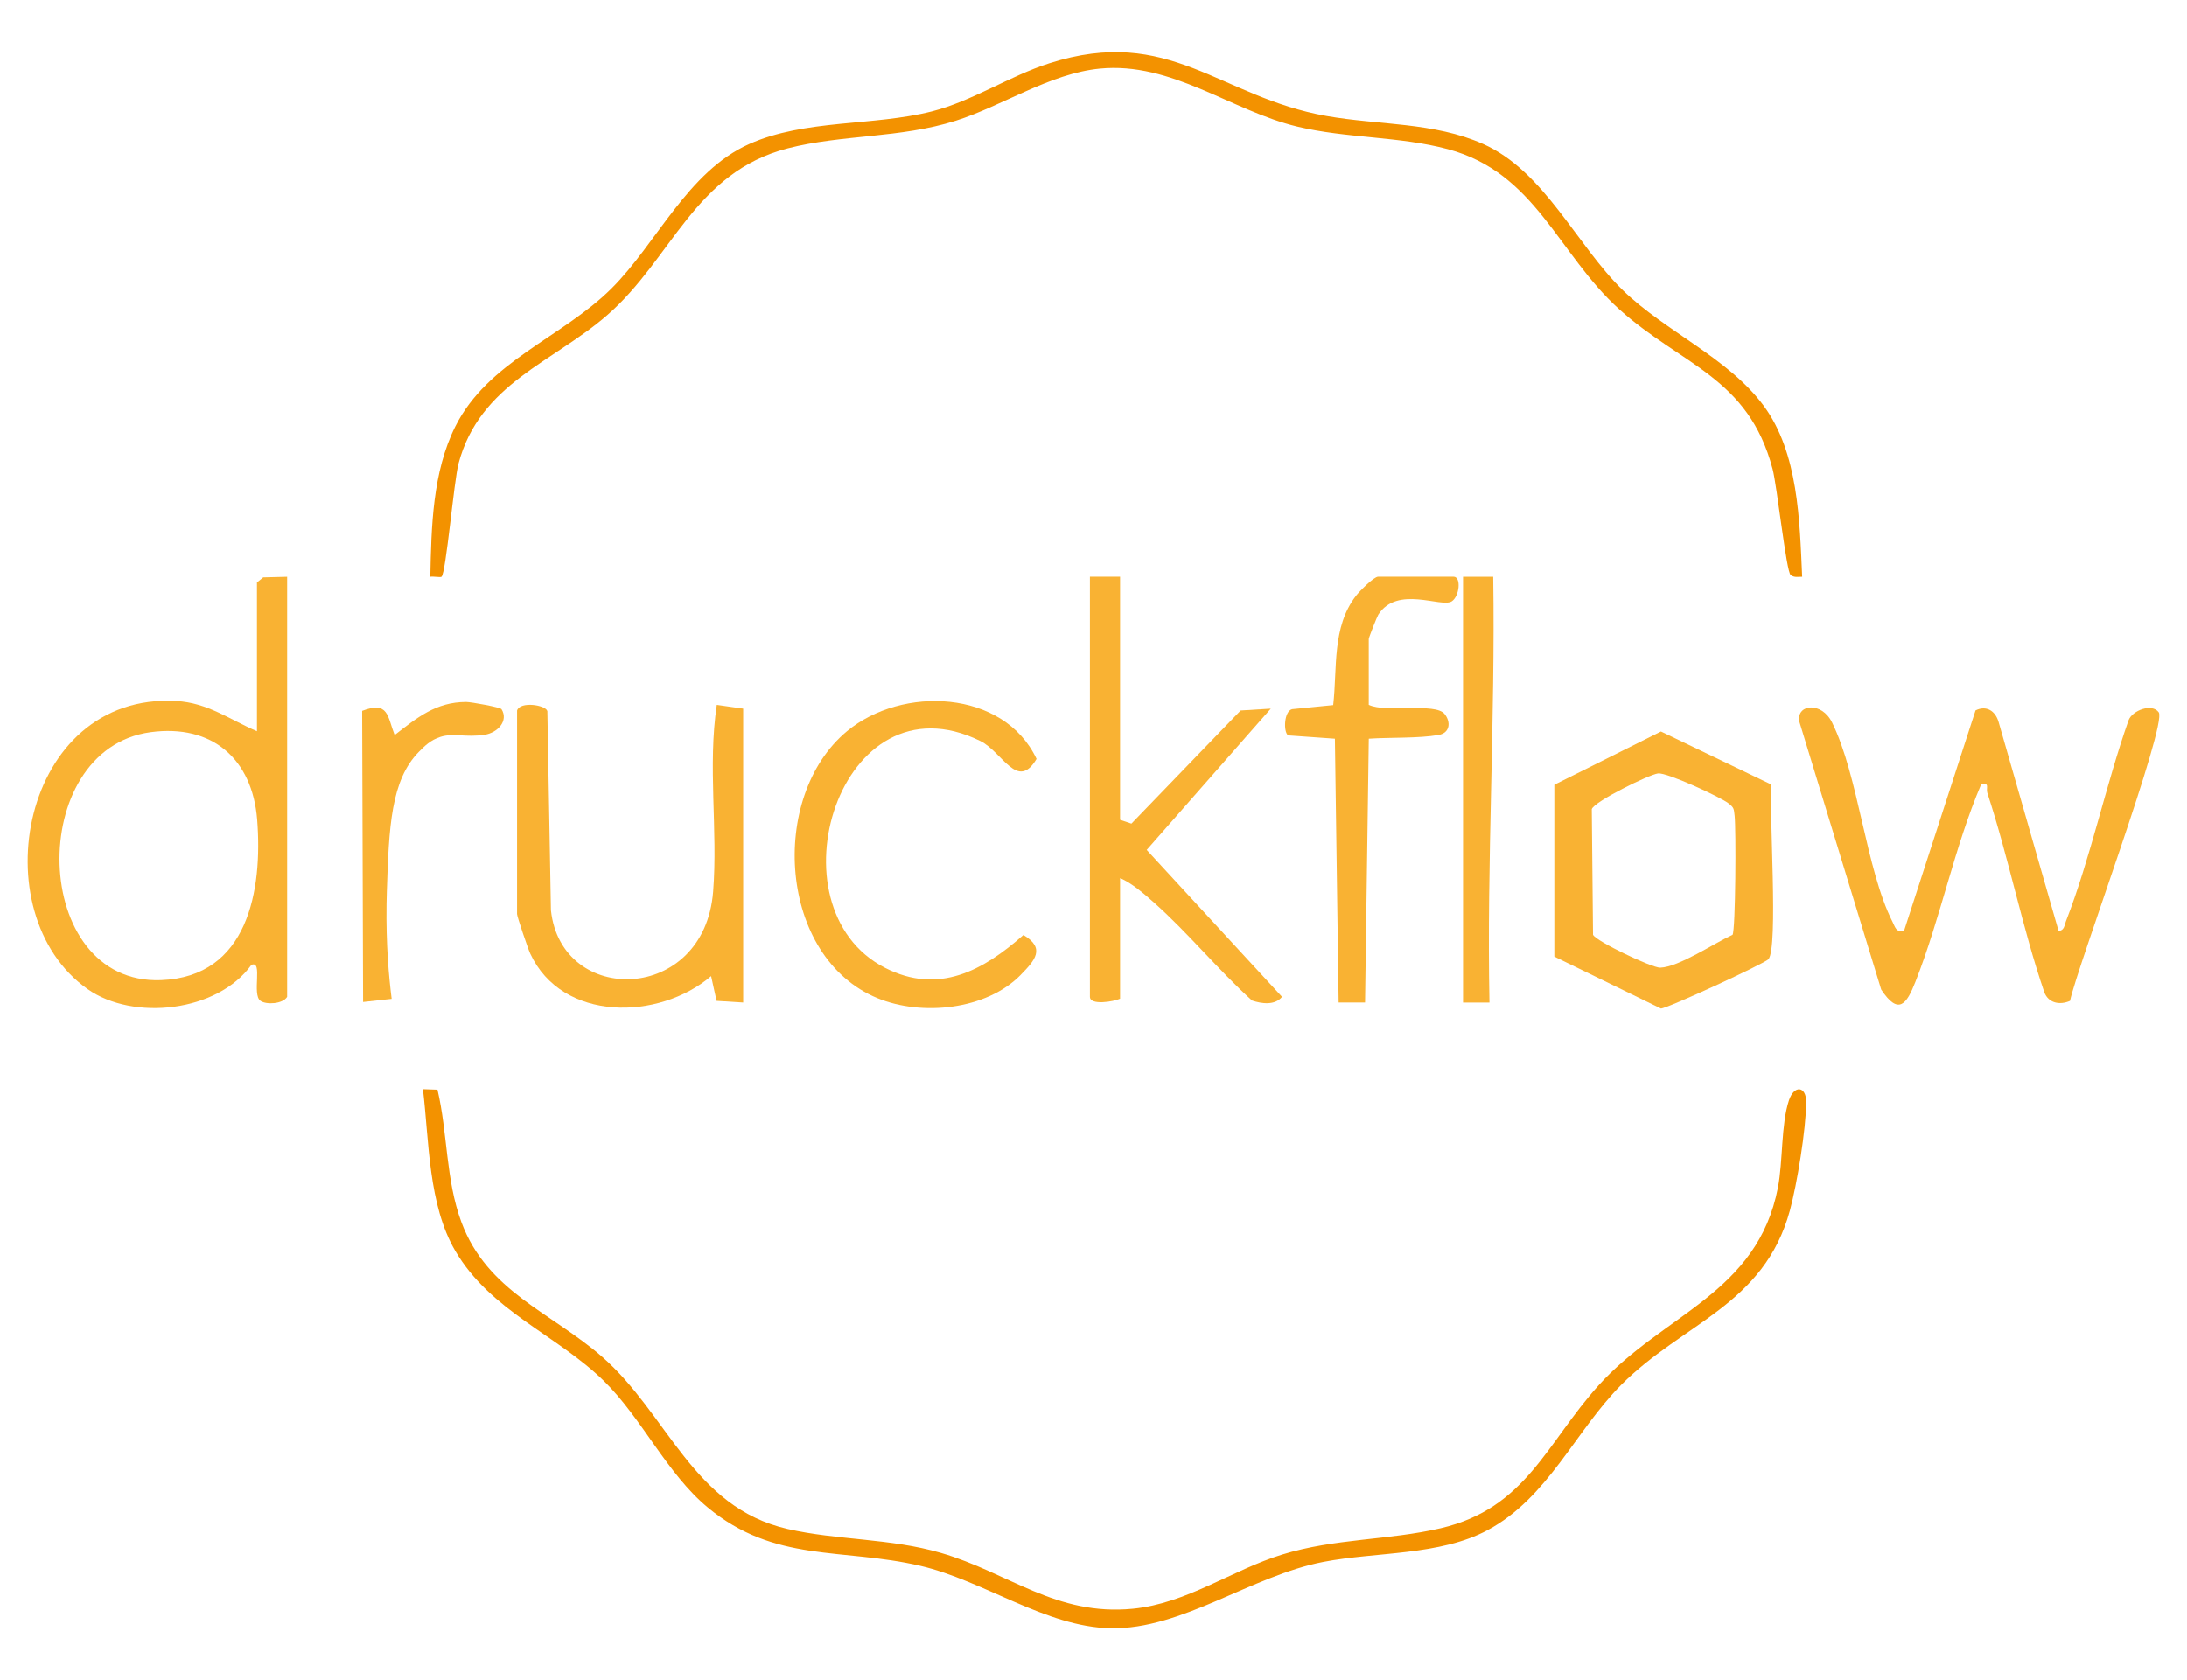
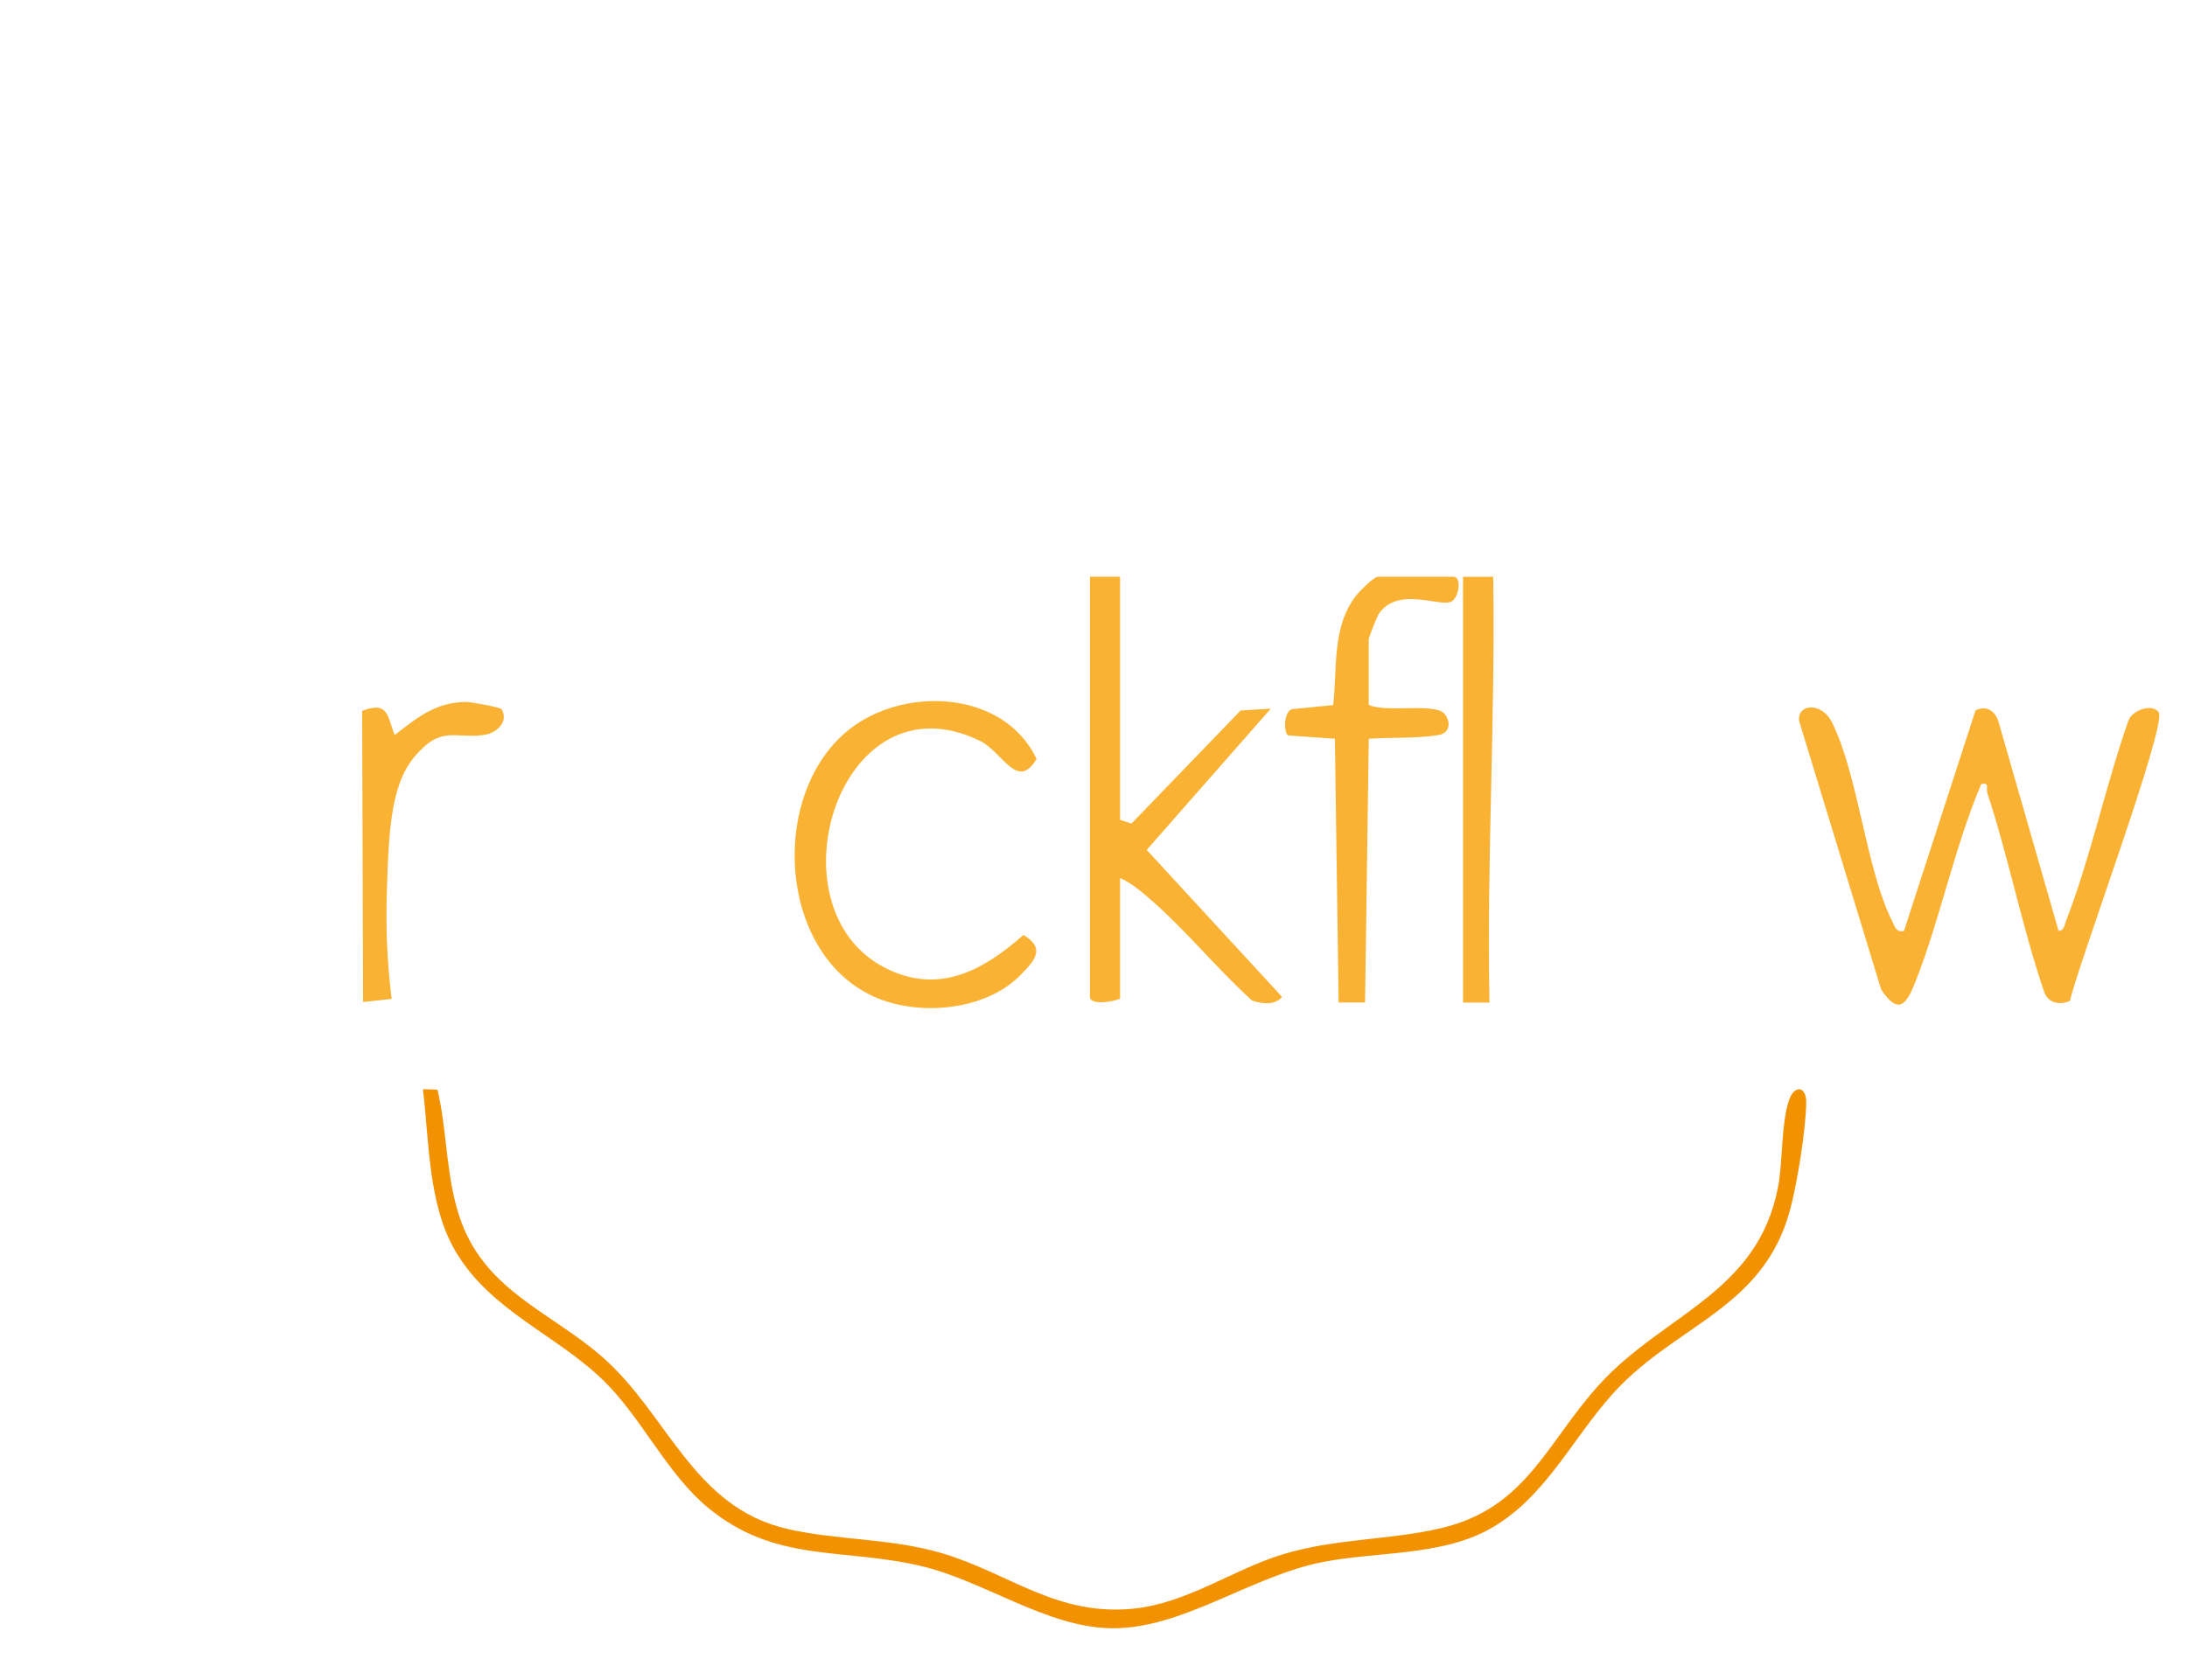
<svg xmlns="http://www.w3.org/2000/svg" id="Ebene_1" data-name="Ebene 1" viewBox="0 0 580.28 446">
  <defs>
    <style> .cls-1 { fill: #f9b233; } .cls-2 { fill: #f39200; } </style>
  </defs>
  <path class="cls-1" d="M505.19,247.08l18.98-58.53c2.88-1.44,5.24.16,6.09,2.98l15.95,55.56c1.53-.14,1.53-1.51,1.93-2.55,6.58-16.92,10.56-36.14,16.63-53.37,1.01-2.66,6.23-4.58,8-2.12,2.34,3.25-21.62,67.54-23.53,76.59-2.7,1.2-5.72.61-6.82-2.27-5.91-17.35-9.41-35.53-15.12-52.92-.42-1.27.74-2.8-1.6-2.36-7.2,16.89-10.74,35.39-17.49,52.52-2.31,5.87-4.43,9.02-9.07,2.03l-21.78-71.3c-.54-4.56,6.01-5.1,8.72.37,7.07,14.26,8.97,38.93,16.06,52.94.73,1.44.92,2.84,3.05,2.44Z" />
  <path class="cls-2" d="M116.08,289.21c2.73,11.61,2.16,23.88,6.34,35.15,6.82,18.4,23.87,23.99,37.3,35.7,17.53,15.29,24.08,39.98,49.25,45.75,13.17,3.02,27.17,2.42,40.66,6.34,17.94,5.21,30.49,16.81,50.94,14.82,14.34-1.4,26.35-10.29,39.63-14.38,14.03-4.32,28.2-3.75,42.03-6.97,22.7-5.29,28.03-22.57,41.99-38.01,17.07-18.88,42.1-24.26,47.53-52.47,1.34-6.98.8-16.71,2.91-23.09,1.38-4.16,4.61-3.83,4.58.49-.04,7.12-2.42,21.75-4.33,28.76-6.87,25.14-28.42,29.83-44.75,46.25-12.24,12.31-19.39,29.94-35.44,38.56-12.7,6.82-29.59,5.73-43.57,8.43-19.24,3.71-37.5,17.97-56.48,17.61-17.16-.33-33.68-12.65-50.46-16.56-20.8-4.85-38.64-.7-56.47-15.53-10.81-8.99-17.43-23.64-27.48-33.52-12.47-12.25-30.1-18.54-39.46-34.54-7.2-12.3-6.93-29.13-8.58-42.92l3.88.13Z" />
-   <path class="cls-1" d="M76.19,153.08v111.5c-1.15,1.9-5.51,2.14-7.07,1.06-2.38-1.65.75-10.88-2.42-9.55-9.01,12.53-31.34,14.96-43.45,6.43-28.47-20.07-17.56-78.75,23.47-76.47,8.41.47,14.15,4.91,21.46,8.04v-39.5l1.65-1.34,6.35-.16ZM39.95,194.34c-33.29,4.51-32,67.08,2.75,65.8,23.13-.85,27.01-23.89,25.53-42.6-1.27-16.09-11.93-25.42-28.28-23.2Z" />
-   <path class="cls-2" d="M478.19,153.08c-1.07,0-2.07.27-3.06-.44-1.17-.84-3.61-23.65-4.81-28.19-6.45-24.38-24.15-27.48-40.66-42.34-16.35-14.73-22.17-36.27-45.48-42.52-12.89-3.46-26.84-2.84-40-6-17.53-4.22-33.26-17.25-52.38-15.38-13.25,1.3-25.85,9.91-38.18,13.82-14.83,4.71-30.18,3.61-44.65,7.35-24.74,6.4-30.61,29.21-47.79,44.21-14.36,12.55-33.9,18.22-39.53,39.47-1.2,4.52-3.32,29.07-4.5,30.02-.28.23-2.15-.13-2.97,0,.27-13.26.57-27.75,6.62-39.88,8.62-17.27,28.35-23.61,41.41-36.59,12.06-11.98,20.2-31.09,36.6-38.4,14.8-6.6,32.83-4.71,48.37-8.63,10.74-2.71,20.65-9.4,31.22-12.78,32-10.24,45.09,8.95,73.56,13.98,13.85,2.45,28.48,1.6,41.57,7.43,16.3,7.26,24.76,26.89,37.12,38.88,11.25,10.91,27.99,17.92,37.35,30.65,9.18,12.49,9.5,30.41,10.17,45.32Z" />
-   <path class="cls-1" d="M470.03,208.24c-.71,6.65,1.88,43.32-.82,46.35-1.04,1.17-26.96,13.14-28.52,13.08l-28.28-13.79v-45.59s28.29-14.13,28.29-14.13l29.34,14.09ZM439.92,205.28c-2.42.32-16.86,7.4-17.57,9.47l.33,33.34c.85,1.76,15.68,8.81,17.83,8.74,4.91-.15,14.41-6.56,19.19-8.73.82-1.35.94-28.19.55-31.57-.22-1.85-.1-2.13-1.66-3.34-2.16-1.67-16.31-8.22-18.66-7.91Z" />
  <path class="cls-1" d="M297.19,153.08v64.5l3.01,1.02,28.98-30.03,8-.49-32.93,37.49,35.91,39c-1.86,2.33-5.44,1.84-7.96.98-8.97-8.11-17.01-18.02-26-25.99-2.41-2.14-6.03-5.33-9.01-6.49v32c-1.65.78-8,1.85-8-.5v-111.5h8Z" />
-   <path class="cls-1" d="M137.19,188.58c.78-2.53,7.66-1.48,8.04.17l.95,52.84c2.76,25.56,40.7,24.8,43.04-4.97,1.29-16.36-1.48-33.2.97-49.54l7,1v78l-7.06-.44-1.45-6.57c-13.78,11.8-39.54,12.27-47.99-5.99-.59-1.27-3.5-9.82-3.5-10.5v-54Z" />
  <path class="cls-1" d="M270.84,258.73c-9.16,9.36-26.31,11.02-38,6.2-26.29-10.82-29.01-53.44-8.13-70.83,14.63-12.18,41.61-11.1,50.32,7.33-5.12,8.61-9.01-1.85-14.94-4.76-37.33-18.32-56.53,44.26-25.22,60.22,14.15,7.22,25.99.71,36.68-8.74,5.93,3.52,3.05,6.73-.71,10.57Z" />
  <path class="cls-1" d="M363.19,187.08c4.56,2.18,17.61-.65,20.09,2.4,1.69,2.07,1.54,5.05-1.59,5.6-5.31.93-12.97.61-18.51.99l-.99,70.01h-7.01s-.99-70.01-.99-70.01l-12.42-.88c-1.29-.93-1.1-6.4,1.05-6.97l10.92-1.08c1.12-9.86-.38-20.66,6.02-28.98.94-1.22,4.75-5.09,5.91-5.09h20c2.13,0,1.57,5.27-.5,6.55-2.82,1.74-14.39-4.33-19.46,3.5-.34.53-2.54,6.11-2.54,6.46v17.5Z" />
  <path class="cls-1" d="M133.06,188.21c1.96,3.13-1.06,6.28-4.44,6.81-5.06.78-8.21-.52-11.68.54-2.72.83-4.36,2.54-5.79,3.98-7.42,7.51-7.96,19.91-8.51,37.07-.05,1.51-.07,2.68-.08,3.33-.16,10.79.63,19.4,1.36,25.17-2.53.28-5.05.55-7.58.83l-.25-77.27c7.03-2.7,6.67,1.43,8.62,6.43,5.93-4.6,10.95-8.79,18.99-8.79,1.28,0,9.05,1.4,9.37,1.91Z" />
  <path class="cls-1" d="M388.19,153.08h8.01c.57,37.74-1.74,75.25-1,113.01h-7.01v-113.01Z" />
</svg>